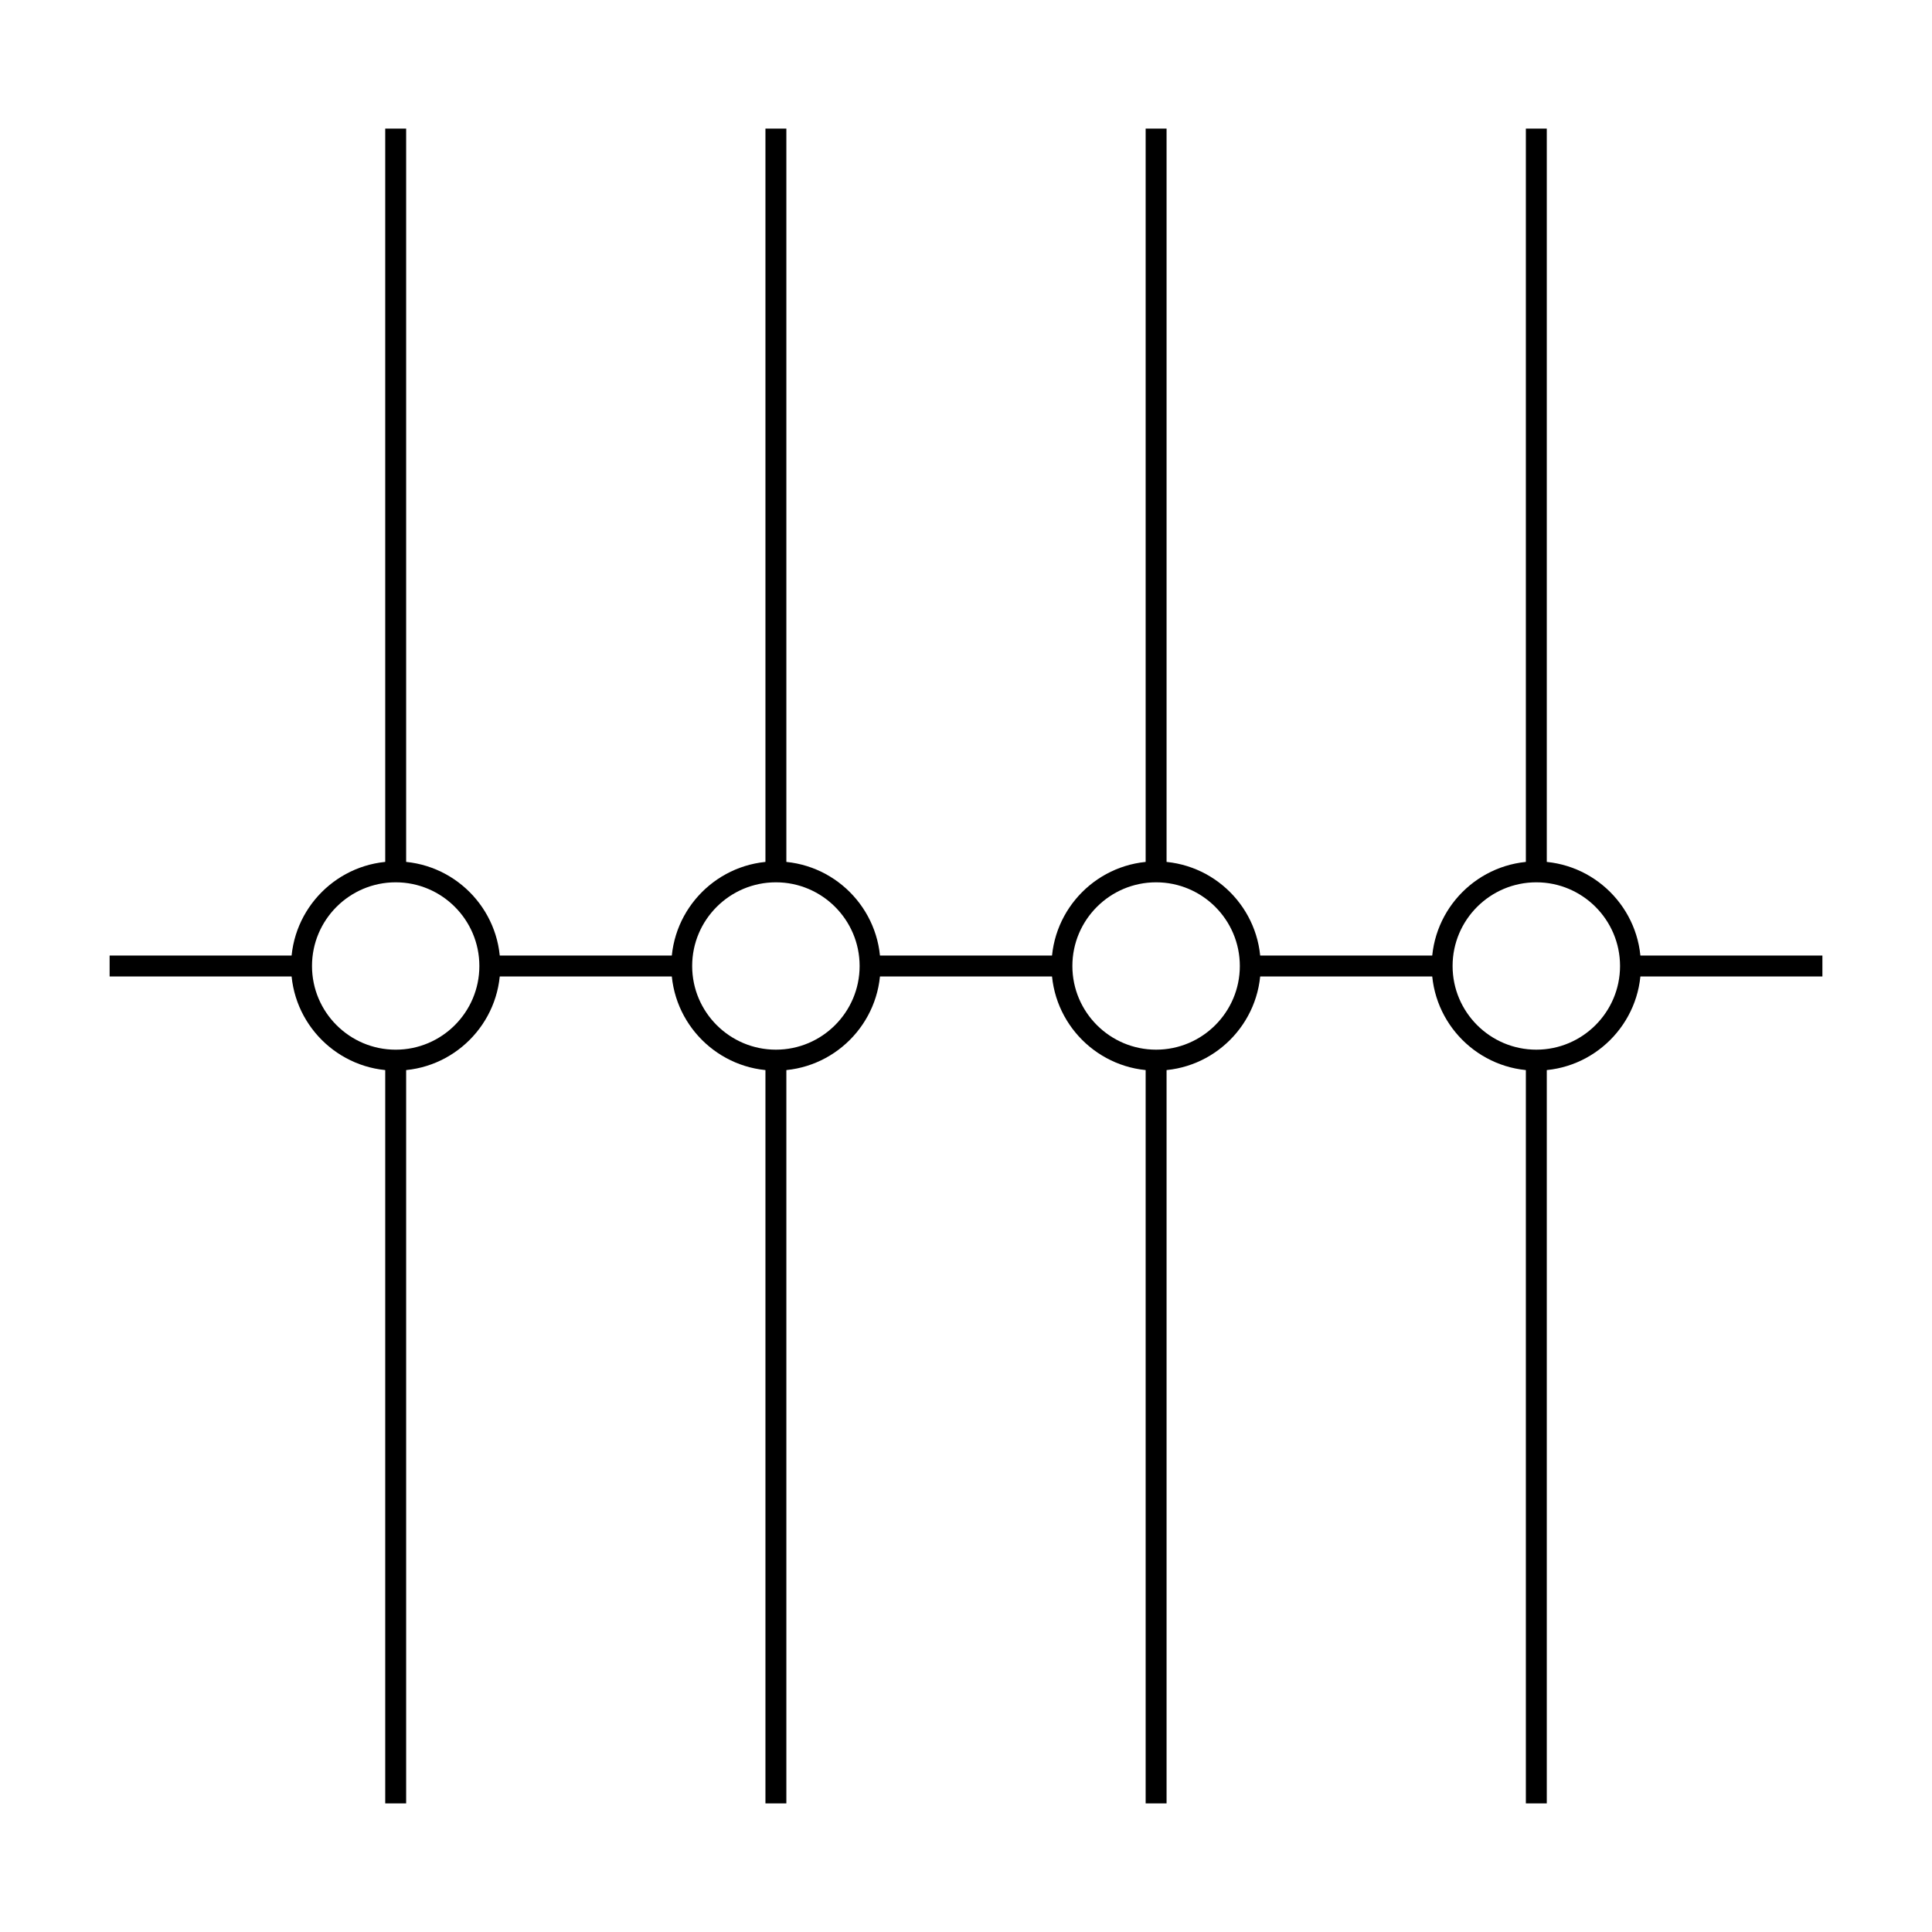
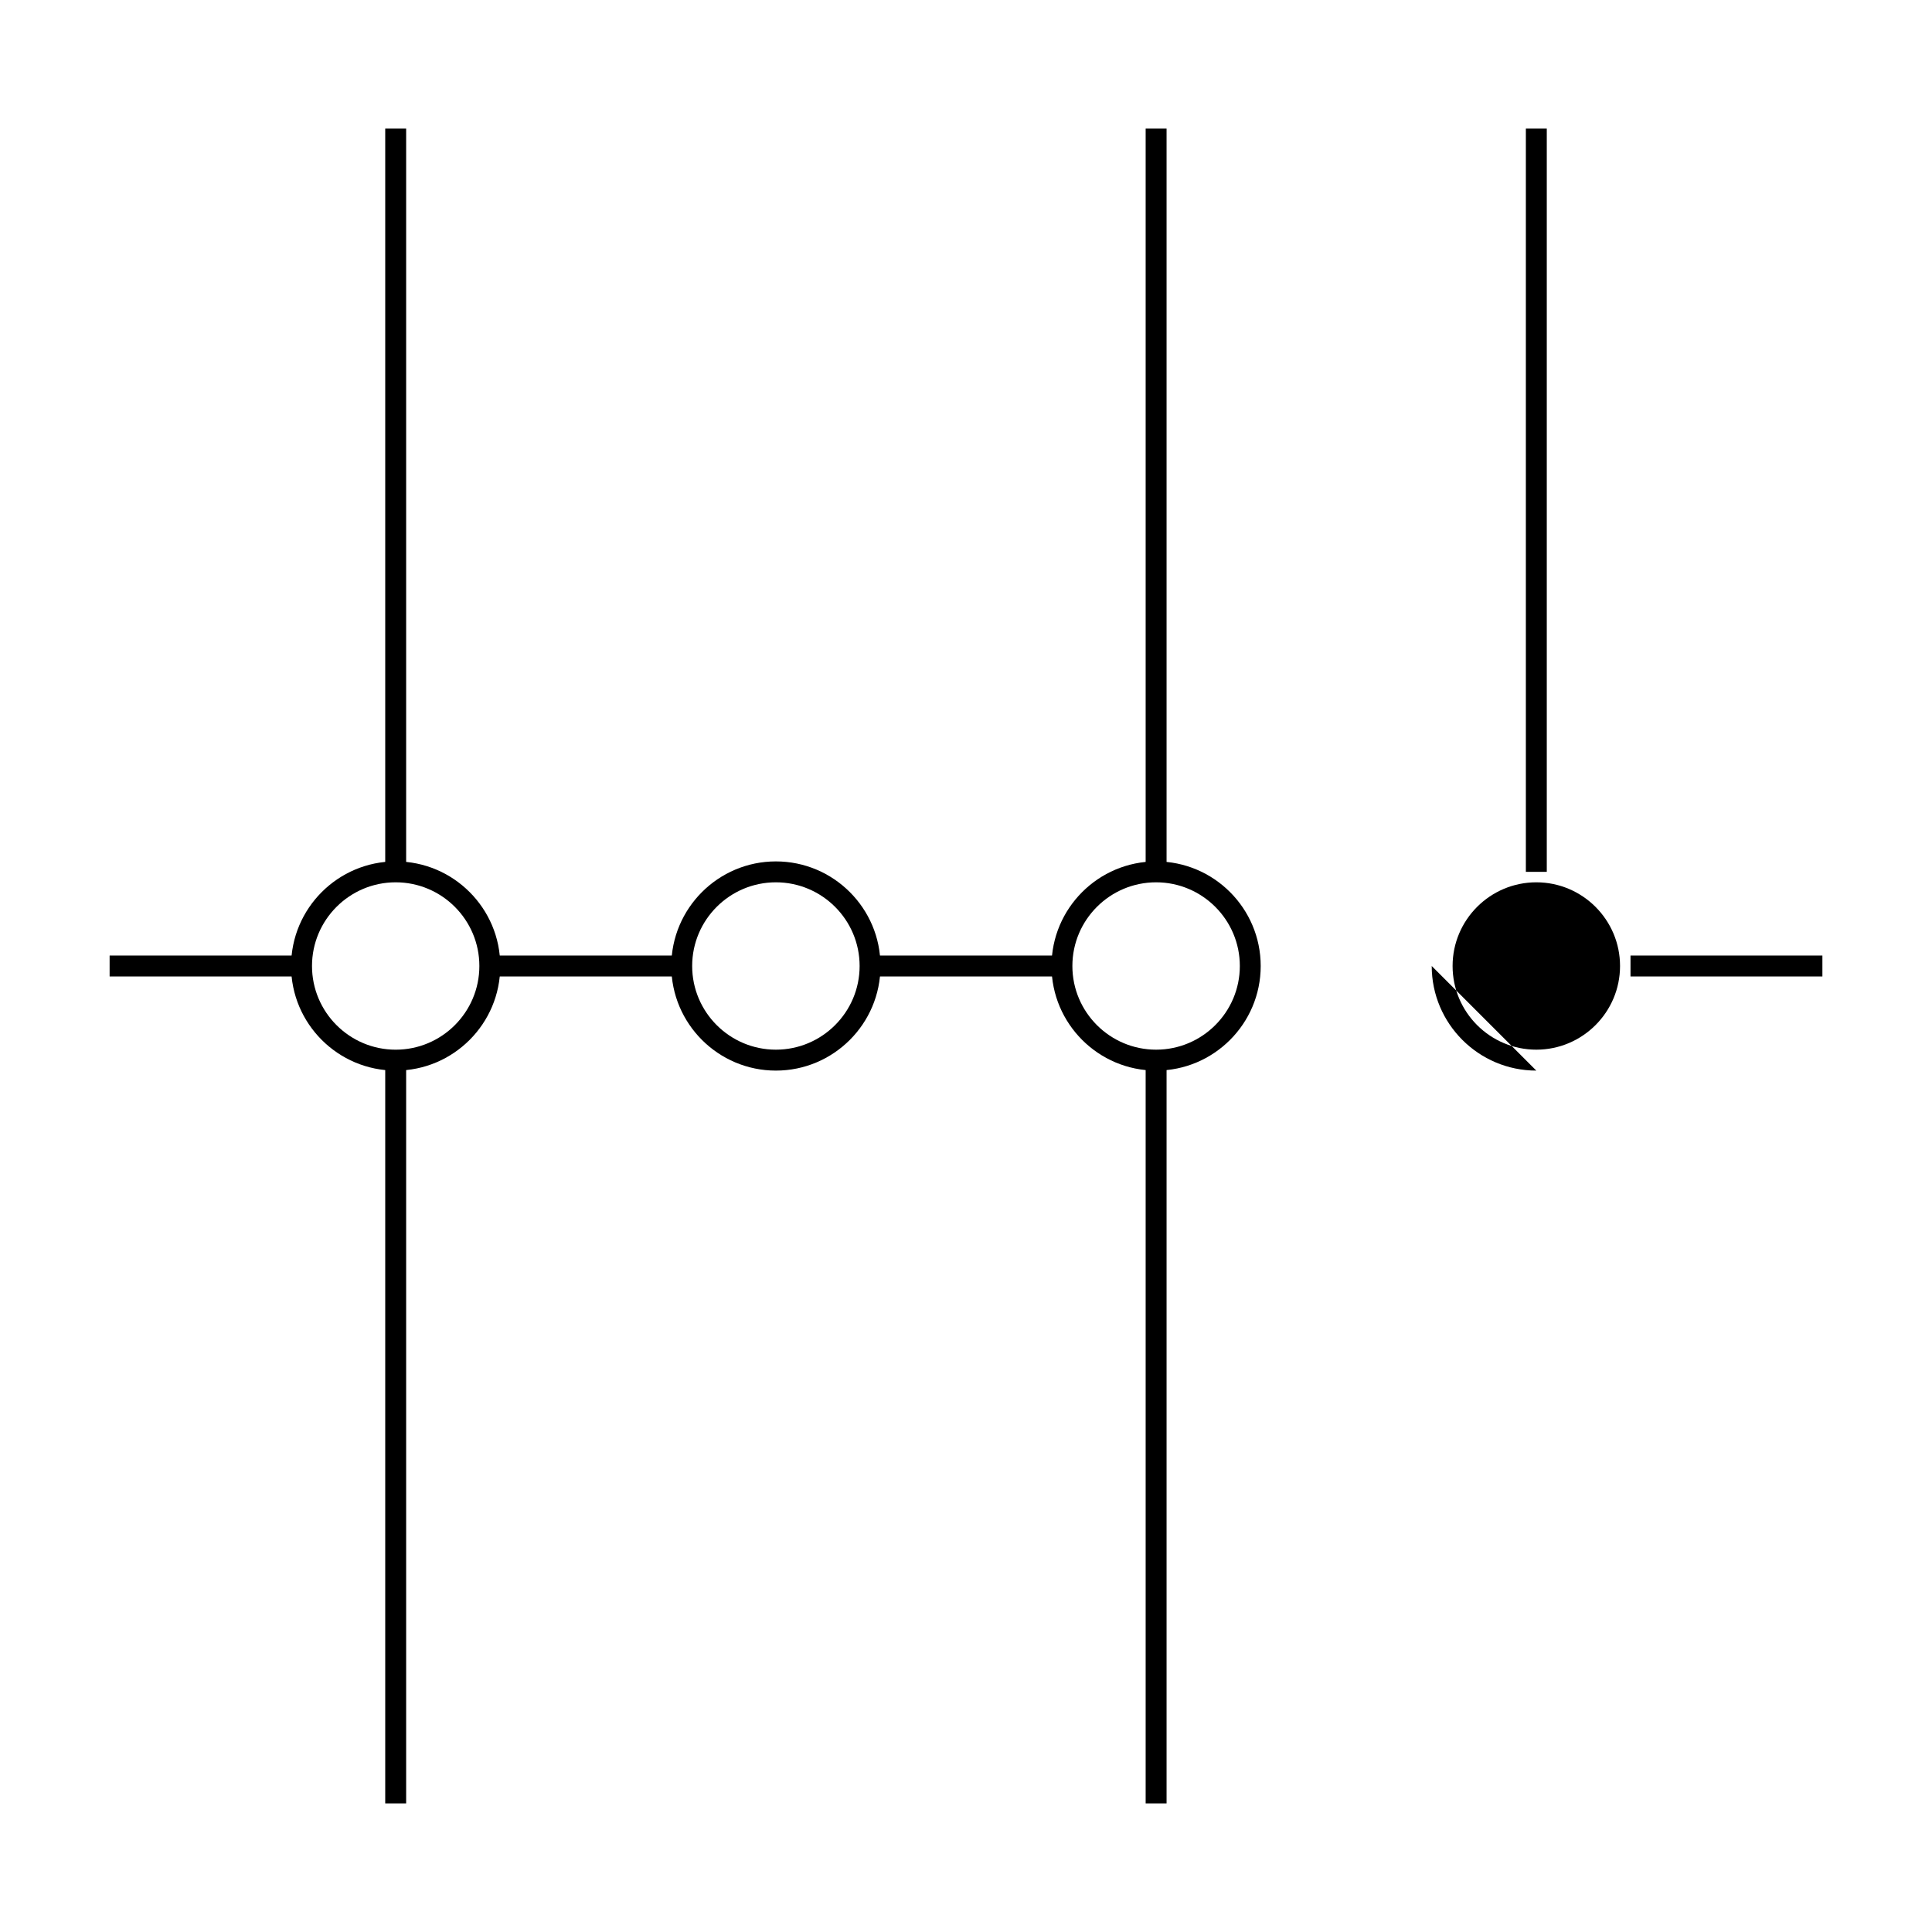
<svg xmlns="http://www.w3.org/2000/svg" fill="#000000" width="800px" height="800px" version="1.1" viewBox="144 144 512 512">
  <g>
    <path d="m248.86 427.72c-15.285 0-27.719-12.434-27.719-27.719s12.434-27.723 27.719-27.723c15.285 0 27.719 12.434 27.719 27.719 0 15.289-12.434 27.723-27.719 27.723zm0-49.898c-12.234 0-22.176 9.945-22.176 22.176 0 12.234 9.945 22.18 22.176 22.18 12.234 0 22.176-9.945 22.176-22.176 0.004-12.234-9.941-22.18-22.176-22.18z" />
    <path d="m450.38 427.72c-15.285 0-27.719-12.434-27.719-27.719s12.434-27.719 27.719-27.719 27.719 12.434 27.719 27.719-12.434 27.719-27.719 27.719zm0-49.898c-12.234 0-22.188 9.945-22.188 22.176 0 12.234 9.957 22.176 22.188 22.176 12.234 0 22.188-9.945 22.188-22.176 0-12.23-9.953-22.176-22.188-22.176z" />
    <path d="m349.62 427.72c-15.285 0-27.719-12.434-27.719-27.719s12.434-27.719 27.719-27.719c15.285 0 27.719 12.434 27.719 27.719s-12.434 27.719-27.719 27.719zm0-49.898c-12.234 0-22.188 9.945-22.188 22.176 0 12.234 9.957 22.176 22.188 22.176 12.234 0 22.188-9.945 22.188-22.176 0-12.23-9.953-22.176-22.188-22.176z" />
-     <path d="m551.14 427.72c-15.285 0-27.719-12.434-27.719-27.719s12.434-27.719 27.719-27.719 27.719 12.434 27.719 27.719-12.434 27.719-27.719 27.719zm0-49.898c-12.234 0-22.188 9.945-22.188 22.176 0 12.234 9.957 22.176 22.188 22.176 12.234 0 22.188-9.945 22.188-22.176 0-12.23-9.953-22.176-22.188-22.176z" />
+     <path d="m551.14 427.72c-15.285 0-27.719-12.434-27.719-27.719zm0-49.898c-12.234 0-22.188 9.945-22.188 22.176 0 12.234 9.957 22.176 22.188 22.176 12.234 0 22.188-9.945 22.188-22.176 0-12.23-9.953-22.176-22.188-22.176z" />
    <path d="m246.09 178.08h5.543v196.97h-5.543z" />
    <path d="m246.09 424.95h5.543v196.97h-5.543z" />
-     <path d="m346.85 178.08h5.543v196.97h-5.543z" />
-     <path d="m346.85 424.95h5.543v196.97h-5.543z" />
    <path d="m447.61 178.08h5.543v196.97h-5.543z" />
    <path d="m447.61 424.95h5.543v196.97h-5.543z" />
    <path d="m548.37 178.08h5.543v196.97h-5.543z" />
-     <path d="m548.37 424.95h5.543v196.97h-5.543z" />
    <path d="m273.8 397.23h50.855v5.543h-50.855z" />
    <path d="m374.58 397.23h50.855v5.543h-50.855z" />
-     <path d="m475.34 397.23h50.855v5.543h-50.855z" />
    <path d="m173.05 397.23h50.855v5.543h-50.855z" />
    <path d="m576.1 397.23h50.855v5.543h-50.855z" />
  </g>
</svg>